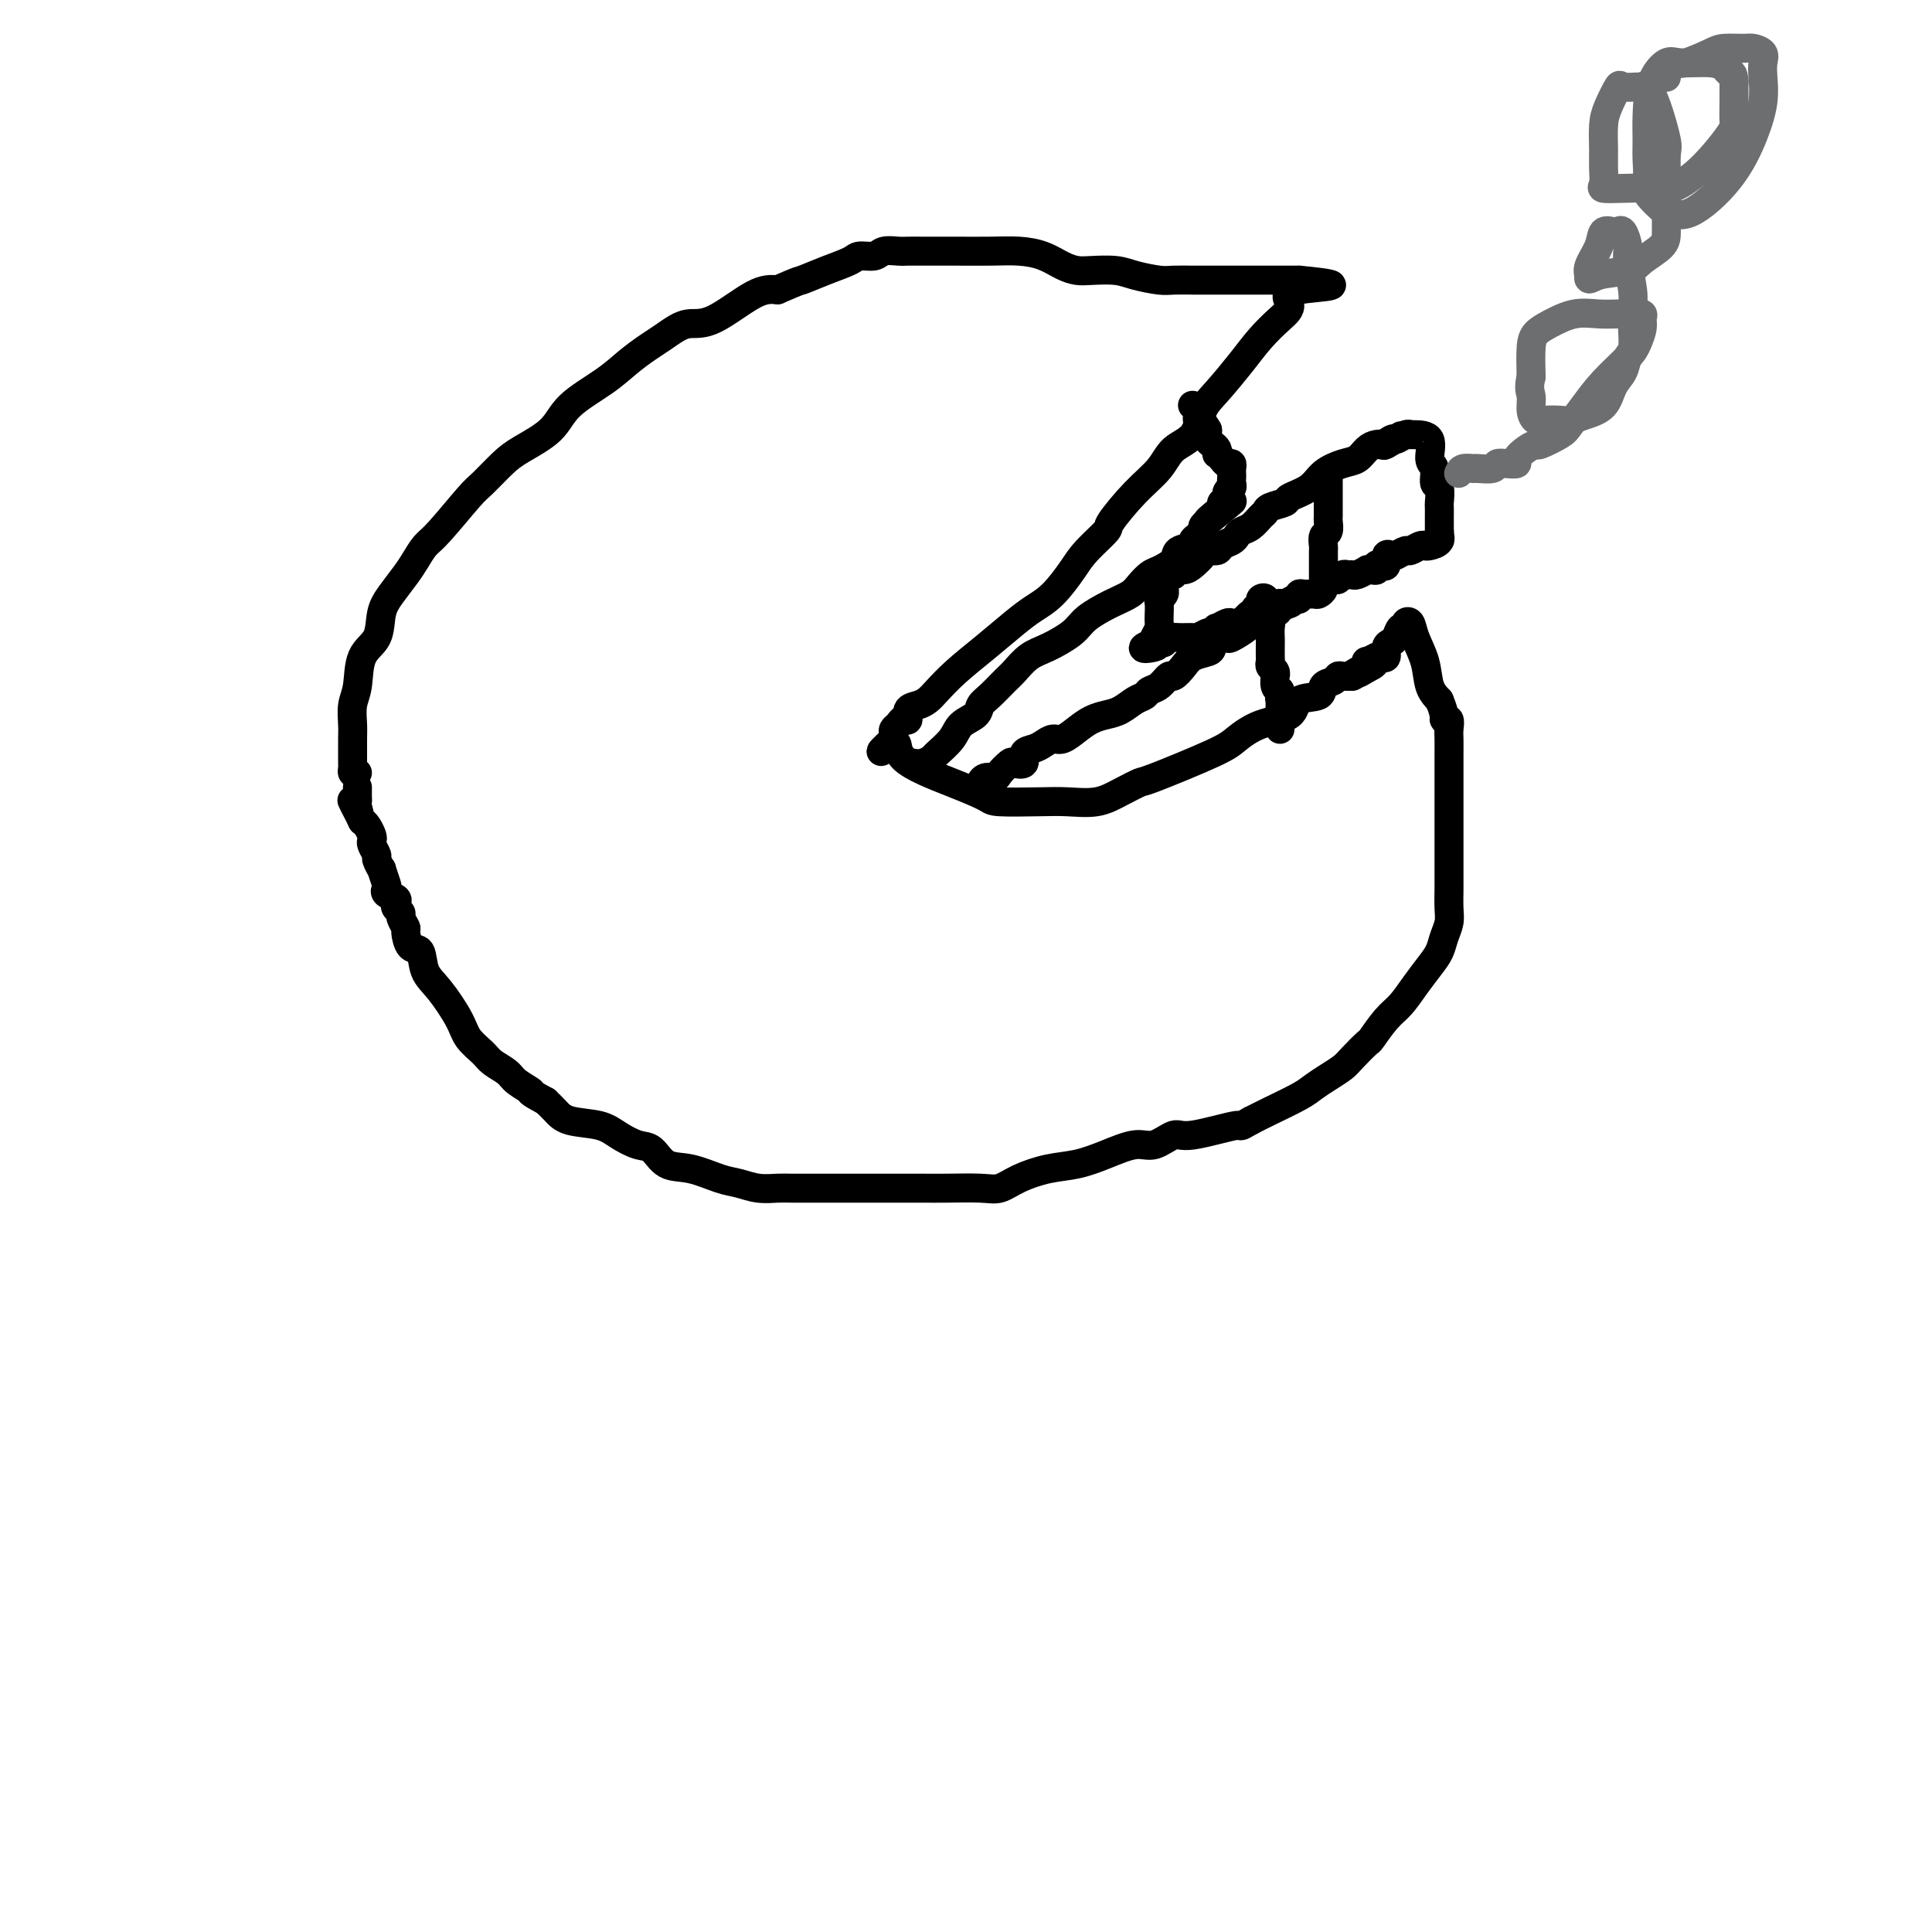
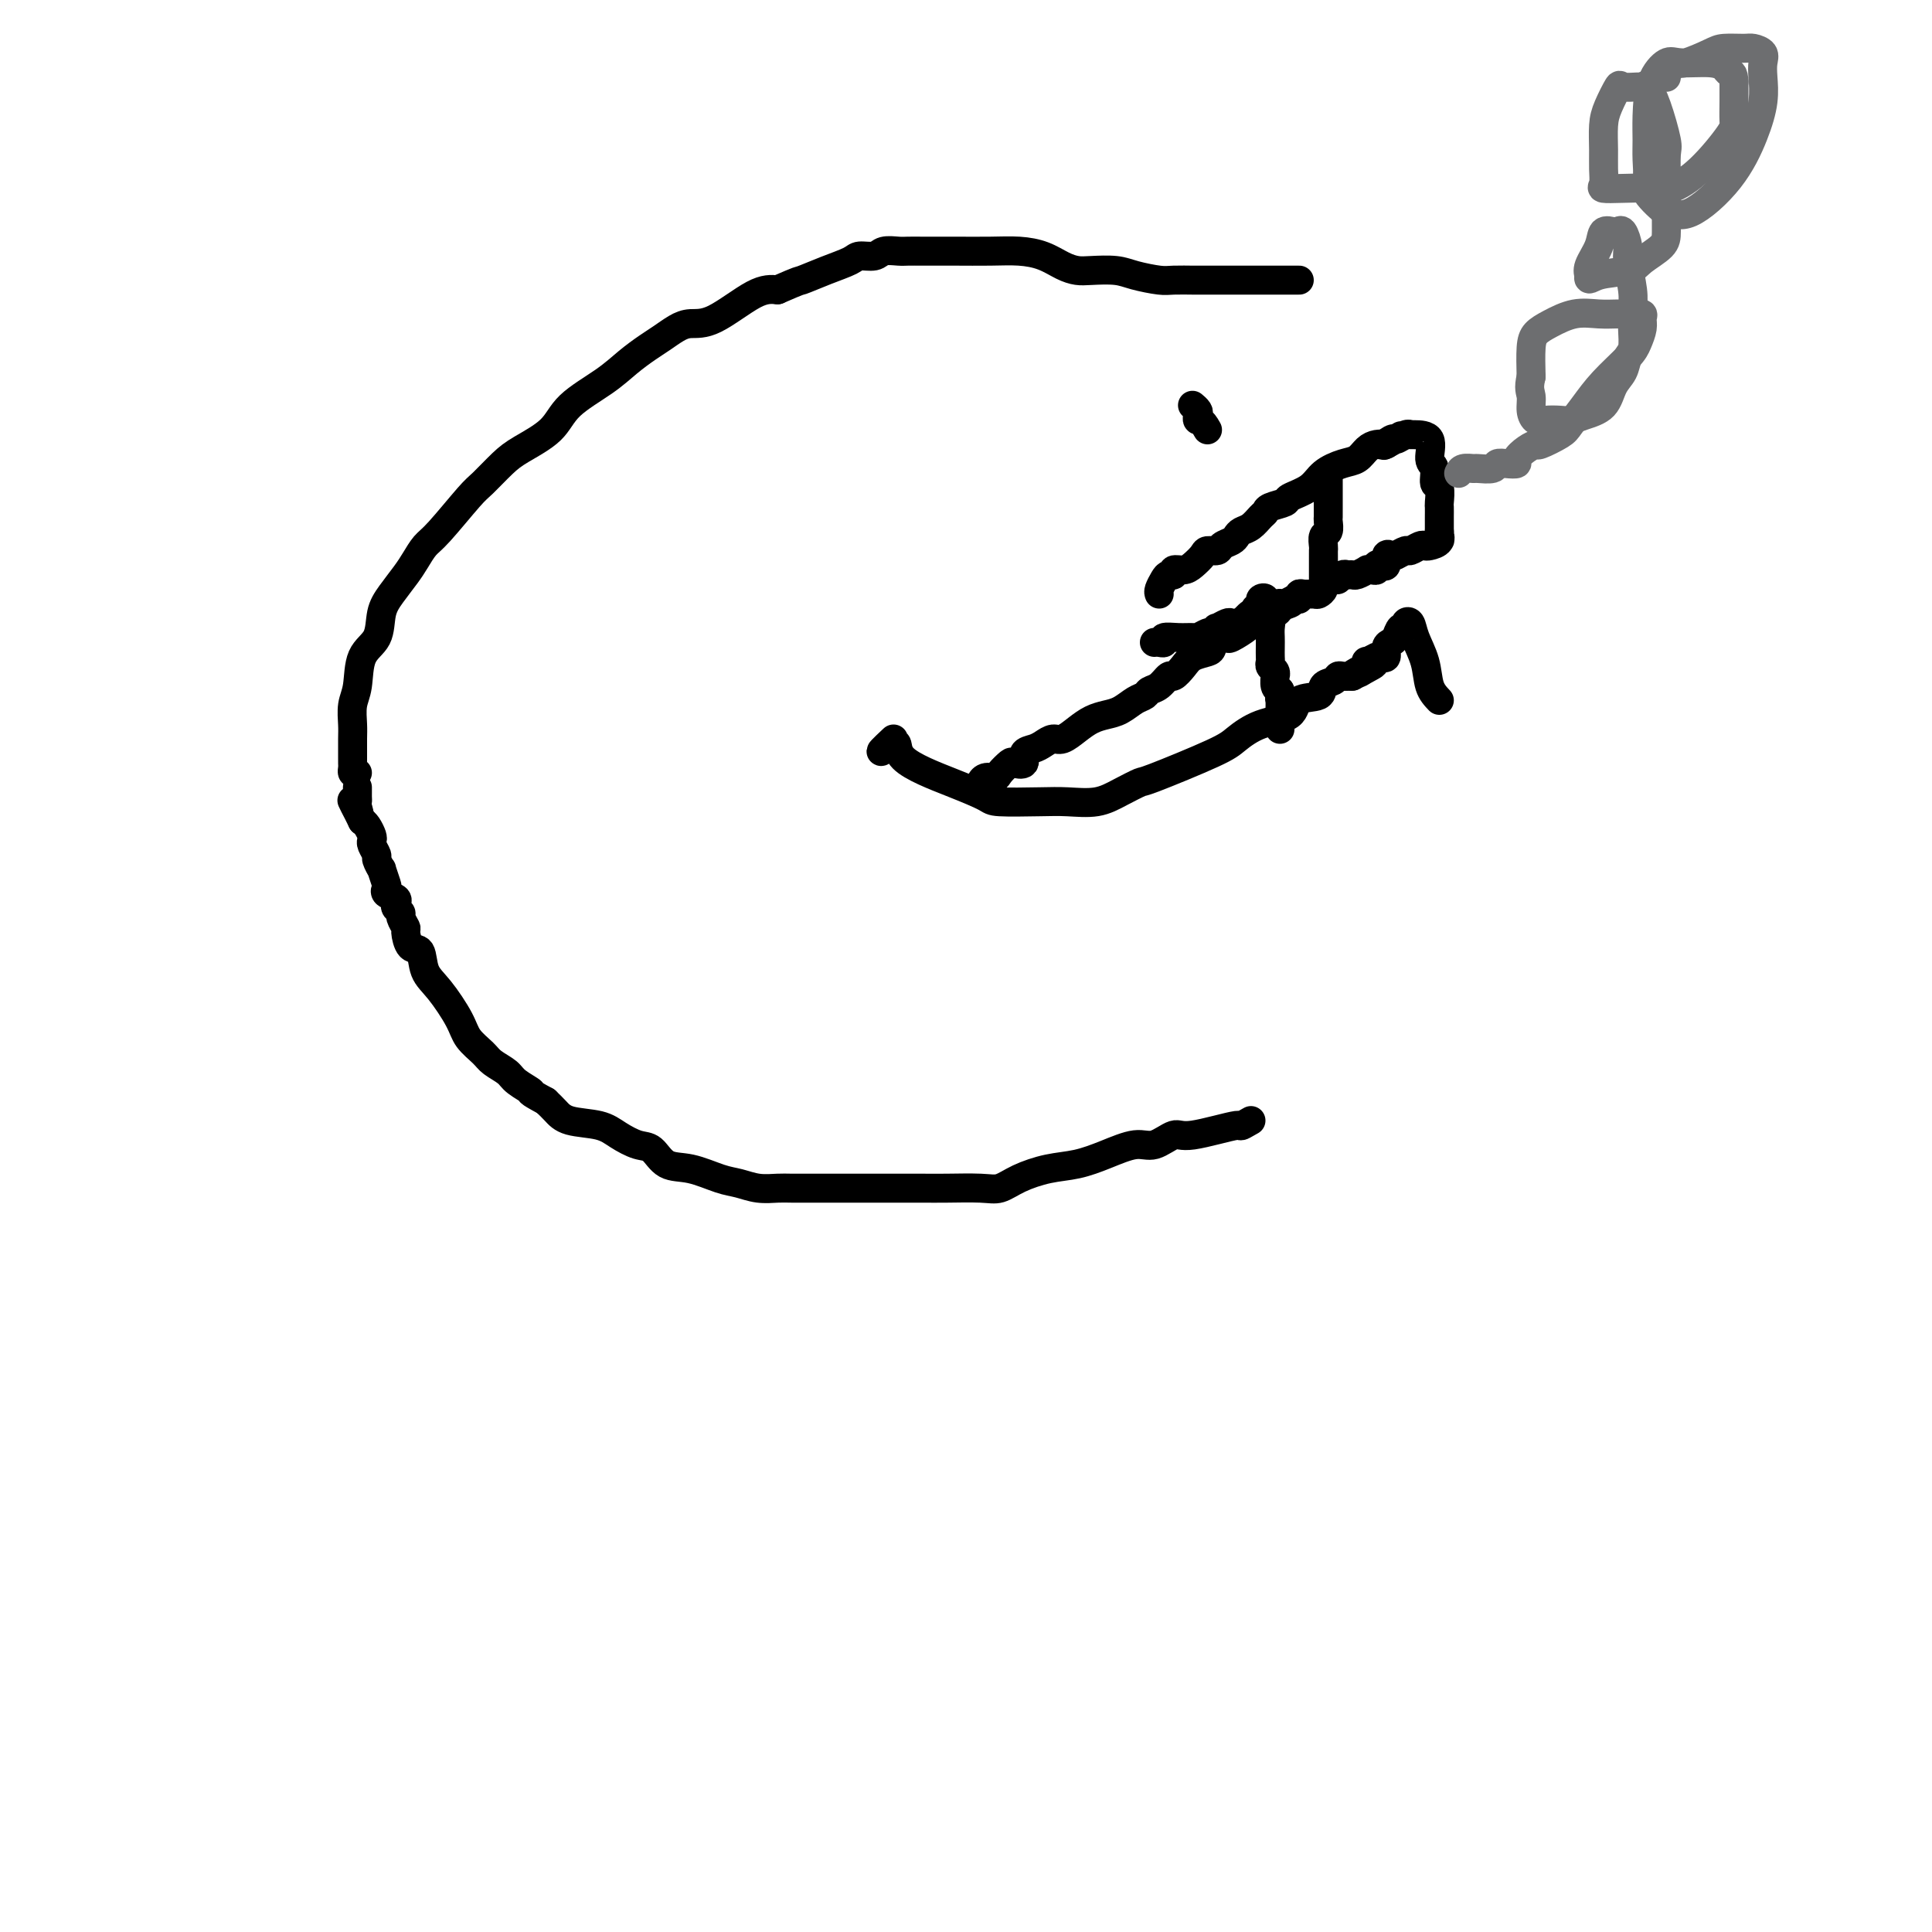
<svg xmlns="http://www.w3.org/2000/svg" viewBox="0 0 400 400" version="1.1">
  <g fill="none" stroke="#000000" stroke-width="6" stroke-linecap="round" stroke-linejoin="round">
    <path d="M74,160c-0.423,0.084 -0.845,0.167 -1,0c-0.155,-0.167 -0.041,-0.585 0,-1c0.041,-0.415 0.010,-0.828 0,-1c-0.010,-0.172 0.001,-0.105 0,-1c-0.001,-0.895 -0.013,-2.753 0,-4c0.013,-1.247 0.053,-1.882 0,-3c-0.053,-1.118 -0.198,-2.718 0,-4c0.198,-1.282 0.737,-2.246 1,-4c0.263,-1.754 0.248,-4.297 1,-6c0.752,-1.703 2.270,-2.566 3,-4c0.730,-1.434 0.671,-3.438 1,-5c0.329,-1.562 1.047,-2.682 2,-4c0.953,-1.318 2.143,-2.833 3,-4c0.857,-1.167 1.383,-1.987 2,-3c0.617,-1.013 1.327,-2.218 2,-3c0.673,-0.782 1.311,-1.142 3,-3c1.689,-1.858 4.431,-5.213 6,-7c1.569,-1.787 1.967,-2.006 3,-3c1.033,-0.994 2.702,-2.761 4,-4c1.298,-1.239 2.226,-1.948 4,-3c1.774,-1.052 4.393,-2.445 6,-4c1.607,-1.555 2.201,-3.270 4,-5c1.799,-1.730 4.803,-3.475 7,-5c2.197,-1.525 3.588,-2.829 5,-4c1.412,-1.171 2.845,-2.208 4,-3c1.155,-0.792 2.030,-1.340 3,-2c0.970,-0.660 2.033,-1.431 3,-2c0.967,-0.569 1.836,-0.936 3,-1c1.164,-0.064 2.621,0.175 5,-1c2.379,-1.175 5.680,-3.764 8,-5c2.320,-1.236 3.660,-1.118 5,-1" />
    <path d="M161,60c5.082,-2.216 4.286,-1.756 5,-2c0.714,-0.244 2.939,-1.194 5,-2c2.061,-0.806 3.960,-1.470 5,-2c1.040,-0.530 1.222,-0.927 2,-1c0.778,-0.073 2.151,0.176 3,0c0.849,-0.176 1.175,-0.779 2,-1c0.825,-0.221 2.150,-0.059 3,0c0.850,0.059 1.226,0.016 2,0c0.774,-0.016 1.945,-0.005 3,0c1.055,0.005 1.993,0.003 3,0c1.007,-0.003 2.082,-0.008 4,0c1.918,0.008 4.677,0.030 7,0c2.323,-0.030 4.209,-0.113 6,0c1.791,0.113 3.487,0.422 5,1c1.513,0.578 2.843,1.426 4,2c1.157,0.574 2.141,0.876 3,1c0.859,0.124 1.593,0.072 3,0c1.407,-0.072 3.488,-0.163 5,0c1.512,0.163 2.456,0.580 4,1c1.544,0.420 3.687,0.845 5,1c1.313,0.155 1.794,0.042 3,0c1.206,-0.042 3.136,-0.011 4,0c0.864,0.011 0.662,0.003 1,0c0.338,-0.003 1.214,-0.001 2,0c0.786,0.001 1.480,0.000 2,0c0.520,-0.000 0.864,-0.000 2,0c1.136,0.000 3.064,0.000 5,0c1.936,-0.000 3.880,-0.000 5,0c1.120,0.000 1.417,0.000 2,0c0.583,-0.000 1.452,-0.000 2,0c0.548,0.000 0.774,0.000 1,0" />
-     <path d="M269,58c12.943,1.235 3.801,1.321 0,2c-3.801,0.679 -2.260,1.949 -2,3c0.260,1.051 -0.760,1.882 -2,3c-1.240,1.118 -2.700,2.523 -4,4c-1.300,1.477 -2.438,3.027 -4,5c-1.562,1.973 -3.547,4.368 -5,6c-1.453,1.632 -2.375,2.499 -3,4c-0.625,1.501 -0.953,3.635 -2,5c-1.047,1.365 -2.813,1.960 -4,3c-1.187,1.040 -1.795,2.526 -3,4c-1.205,1.474 -3.007,2.938 -5,5c-1.993,2.062 -4.178,4.723 -5,6c-0.822,1.277 -0.281,1.171 -1,2c-0.719,0.829 -2.697,2.594 -4,4c-1.303,1.406 -1.932,2.454 -3,4c-1.068,1.546 -2.574,3.588 -4,5c-1.426,1.412 -2.770,2.192 -4,3c-1.230,0.808 -2.346,1.645 -4,3c-1.654,1.355 -3.846,3.228 -6,5c-2.154,1.772 -4.270,3.443 -6,5c-1.730,1.557 -3.076,2.999 -4,4c-0.924,1.001 -1.428,1.560 -2,2c-0.572,0.440 -1.214,0.762 -2,1c-0.786,0.238 -1.717,0.392 -2,1c-0.283,0.608 0.082,1.668 0,2c-0.082,0.332 -0.610,-0.066 -1,0c-0.390,0.066 -0.641,0.595 -1,1c-0.359,0.405 -0.828,0.686 -1,1c-0.172,0.314 -0.049,0.661 0,1c0.049,0.339 0.025,0.669 0,1" />
    <path d="M185,153c-5.093,4.755 -1.325,1.642 0,1c1.325,-0.642 0.209,1.187 2,3c1.791,1.813 6.490,3.610 10,5c3.510,1.390 5.831,2.374 7,3c1.169,0.626 1.186,0.894 3,1c1.814,0.106 5.426,0.049 8,0c2.574,-0.049 4.112,-0.089 6,0c1.888,0.089 4.127,0.309 6,0c1.873,-0.309 3.382,-1.145 5,-2c1.618,-0.855 3.347,-1.728 4,-2c0.653,-0.272 0.231,0.056 3,-1c2.769,-1.056 8.728,-3.495 12,-5c3.272,-1.505 3.858,-2.076 5,-3c1.142,-0.924 2.840,-2.202 5,-3c2.160,-0.798 4.782,-1.117 6,-2c1.218,-0.883 1.034,-2.331 2,-3c0.966,-0.669 3.084,-0.557 4,-1c0.916,-0.443 0.629,-1.439 1,-2c0.371,-0.561 1.398,-0.686 2,-1c0.602,-0.314 0.777,-0.815 1,-1c0.223,-0.185 0.492,-0.053 1,0c0.508,0.053 1.254,0.026 2,0" />
    <path d="M280,140c8.383,-4.282 2.842,-1.988 1,-1c-1.842,0.988 0.017,0.671 1,0c0.983,-0.671 1.090,-1.695 1,-2c-0.090,-0.305 -0.379,0.108 0,0c0.379,-0.108 1.425,-0.736 2,-1c0.575,-0.264 0.679,-0.163 1,0c0.321,0.163 0.859,0.390 1,0c0.141,-0.390 -0.116,-1.396 0,-2c0.116,-0.604 0.605,-0.806 1,-1c0.395,-0.194 0.698,-0.380 1,-1c0.302,-0.620 0.605,-1.675 1,-2c0.395,-0.325 0.883,0.081 1,0c0.117,-0.081 -0.138,-0.650 0,-1c0.138,-0.350 0.670,-0.480 1,0c0.330,0.480 0.460,1.572 1,3c0.540,1.428 1.492,3.192 2,5c0.508,1.808 0.574,3.659 1,5c0.426,1.341 1.213,2.170 2,3" />
-     <path d="M298,145c1.403,3.253 0.912,3.886 1,4c0.088,0.114 0.756,-0.290 1,0c0.244,0.290 0.065,1.275 0,2c-0.065,0.725 -0.018,1.191 0,2c0.018,0.809 0.005,1.962 0,3c-0.005,1.038 -0.001,1.961 0,3c0.001,1.039 0.000,2.195 0,3c-0.000,0.805 -0.000,1.259 0,2c0.000,0.741 0.000,1.769 0,3c-0.000,1.231 0.000,2.663 0,4c-0.000,1.337 -0.000,2.577 0,4c0.000,1.423 0.001,3.027 0,4c-0.001,0.973 -0.003,1.313 0,2c0.003,0.687 0.013,1.720 0,3c-0.013,1.280 -0.047,2.806 0,4c0.047,1.194 0.175,2.055 0,3c-0.175,0.945 -0.655,1.975 -1,3c-0.345,1.025 -0.556,2.043 -1,3c-0.444,0.957 -1.121,1.851 -2,3c-0.879,1.149 -1.960,2.554 -3,4c-1.040,1.446 -2.040,2.933 -3,4c-0.960,1.067 -1.880,1.714 -3,3c-1.120,1.286 -2.438,3.212 -3,4c-0.562,0.788 -0.367,0.438 -1,1c-0.633,0.562 -2.095,2.036 -3,3c-0.905,0.964 -1.253,1.417 -2,2c-0.747,0.583 -1.894,1.297 -3,2c-1.106,0.703 -2.173,1.395 -3,2c-0.827,0.605 -1.415,1.125 -3,2c-1.585,0.875 -4.167,2.107 -6,3c-1.833,0.893 -2.916,1.446 -4,2" />
    <path d="M259,232c-3.123,1.798 -1.432,0.792 -3,1c-1.568,0.208 -6.396,1.631 -9,2c-2.604,0.369 -2.985,-0.315 -4,0c-1.015,0.315 -2.664,1.628 -4,2c-1.336,0.372 -2.359,-0.196 -4,0c-1.641,0.196 -3.899,1.156 -6,2c-2.101,0.844 -4.047,1.571 -6,2c-1.953,0.429 -3.915,0.560 -6,1c-2.085,0.440 -4.292,1.190 -6,2c-1.708,0.810 -2.918,1.681 -4,2c-1.082,0.319 -2.037,0.085 -4,0c-1.963,-0.085 -4.933,-0.023 -7,0c-2.067,0.023 -3.230,0.006 -5,0c-1.770,-0.006 -4.147,-0.002 -6,0c-1.853,0.002 -3.180,0.000 -5,0c-1.820,-0.000 -4.131,0.001 -6,0c-1.869,-0.001 -3.294,-0.004 -5,0c-1.706,0.004 -3.693,0.013 -5,0c-1.307,-0.013 -1.934,-0.049 -3,0c-1.066,0.049 -2.571,0.184 -4,0c-1.429,-0.184 -2.781,-0.687 -4,-1c-1.219,-0.313 -2.307,-0.436 -4,-1c-1.693,-0.564 -3.993,-1.568 -6,-2c-2.007,-0.432 -3.721,-0.291 -5,-1c-1.279,-0.709 -2.124,-2.269 -3,-3c-0.876,-0.731 -1.782,-0.633 -3,-1c-1.218,-0.367 -2.749,-1.201 -4,-2c-1.251,-0.799 -2.222,-1.565 -4,-2c-1.778,-0.435 -4.363,-0.540 -6,-1c-1.637,-0.460 -2.325,-1.274 -3,-2c-0.675,-0.726 -1.338,-1.363 -2,-2" />
    <path d="M113,228c-4.386,-2.368 -2.851,-1.789 -3,-2c-0.149,-0.211 -1.984,-1.214 -3,-2c-1.016,-0.786 -1.215,-1.355 -2,-2c-0.785,-0.645 -2.156,-1.366 -3,-2c-0.844,-0.634 -1.161,-1.182 -2,-2c-0.839,-0.818 -2.199,-1.904 -3,-3c-0.801,-1.096 -1.044,-2.200 -2,-4c-0.956,-1.800 -2.624,-4.297 -4,-6c-1.376,-1.703 -2.459,-2.612 -3,-4c-0.541,-1.388 -0.541,-3.254 -1,-4c-0.459,-0.746 -1.376,-0.371 -2,-1c-0.624,-0.629 -0.956,-2.263 -1,-3c-0.044,-0.737 0.198,-0.579 0,-1c-0.198,-0.421 -0.836,-1.422 -1,-2c-0.164,-0.578 0.145,-0.732 0,-1c-0.145,-0.268 -0.743,-0.650 -1,-1c-0.257,-0.350 -0.173,-0.669 0,-1c0.173,-0.331 0.435,-0.675 0,-1c-0.435,-0.325 -1.565,-0.631 -2,-1c-0.435,-0.369 -0.173,-0.799 0,-1c0.173,-0.201 0.258,-0.171 0,-1c-0.258,-0.829 -0.857,-2.516 -1,-3c-0.143,-0.484 0.172,0.235 0,0c-0.172,-0.235 -0.830,-1.424 -1,-2c-0.170,-0.576 0.148,-0.539 0,-1c-0.148,-0.461 -0.761,-1.419 -1,-2c-0.239,-0.581 -0.105,-0.785 0,-1c0.105,-0.215 0.182,-0.443 0,-1c-0.182,-0.557 -0.623,-1.445 -1,-2c-0.377,-0.555 -0.688,-0.778 -1,-1" />
    <path d="M75,170c-3.630,-7.367 -1.705,-3.283 -1,-2c0.705,1.283 0.189,-0.234 0,-1c-0.189,-0.766 -0.051,-0.780 0,-1c0.051,-0.220 0.014,-0.647 0,-1c-0.014,-0.353 -0.004,-0.634 0,-1c0.004,-0.366 0.001,-0.819 0,-1c-0.001,-0.181 -0.001,-0.091 0,0" />
-     <path d="M189,158c-0.168,-0.027 -0.336,-0.054 0,0c0.336,0.054 1.177,0.191 2,0c0.823,-0.191 1.629,-0.708 2,-1c0.371,-0.292 0.308,-0.358 1,-1c0.692,-0.642 2.138,-1.862 3,-3c0.862,-1.138 1.141,-2.196 2,-3c0.859,-0.804 2.298,-1.355 3,-2c0.702,-0.645 0.666,-1.384 1,-2c0.334,-0.616 1.039,-1.109 2,-2c0.961,-0.891 2.180,-2.181 3,-3c0.820,-0.819 1.242,-1.167 2,-2c0.758,-0.833 1.850,-2.152 3,-3c1.150,-0.848 2.356,-1.224 4,-2c1.644,-0.776 3.725,-1.951 5,-3c1.275,-1.049 1.746,-1.973 3,-3c1.254,-1.027 3.293,-2.158 5,-3c1.707,-0.842 3.081,-1.394 4,-2c0.919,-0.606 1.382,-1.265 2,-2c0.618,-0.735 1.393,-1.545 2,-2c0.607,-0.455 1.048,-0.556 2,-1c0.952,-0.444 2.415,-1.232 3,-2c0.585,-0.768 0.290,-1.515 1,-2c0.710,-0.485 2.424,-0.707 3,-1c0.576,-0.293 0.013,-0.656 0,-1c-0.013,-0.344 0.522,-0.670 1,-1c0.478,-0.330 0.898,-0.666 1,-1c0.102,-0.334 -0.114,-0.667 0,-1c0.114,-0.333 0.557,-0.667 1,-1" />
-     <path d="M250,108c9.620,-7.912 3.170,-2.693 1,-1c-2.170,1.693 -0.061,-0.142 1,-1c1.061,-0.858 1.073,-0.741 1,-1c-0.073,-0.259 -0.230,-0.896 0,-1c0.230,-0.104 0.846,0.323 1,0c0.154,-0.323 -0.155,-1.396 0,-2c0.155,-0.604 0.773,-0.739 1,-1c0.227,-0.261 0.062,-0.648 0,-1c-0.062,-0.352 -0.020,-0.668 0,-1c0.020,-0.332 0.017,-0.680 0,-1c-0.017,-0.320 -0.047,-0.612 0,-1c0.047,-0.388 0.170,-0.874 0,-1c-0.170,-0.126 -0.633,0.107 -1,0c-0.367,-0.107 -0.637,-0.553 -1,-1c-0.363,-0.447 -0.819,-0.893 -1,-1c-0.181,-0.107 -0.087,0.126 0,0c0.087,-0.126 0.167,-0.611 0,-1c-0.167,-0.389 -0.581,-0.682 -1,-1c-0.419,-0.318 -0.844,-0.663 -1,-1c-0.156,-0.337 -0.045,-0.668 0,-1c0.045,-0.332 0.022,-0.666 0,-1" />
    <path d="M250,89c-1.222,-2.261 -1.778,-1.912 -2,-2c-0.222,-0.088 -0.111,-0.611 0,-1c0.111,-0.389 0.222,-0.643 0,-1c-0.222,-0.357 -0.778,-0.816 -1,-1c-0.222,-0.184 -0.111,-0.092 0,0" />
    <path d="M203,162c-0.004,0.008 -0.008,0.017 0,0c0.008,-0.017 0.028,-0.059 0,0c-0.028,0.059 -0.106,0.219 0,0c0.106,-0.219 0.394,-0.815 1,-1c0.606,-0.185 1.529,0.043 2,0c0.471,-0.043 0.489,-0.358 1,-1c0.511,-0.642 1.516,-1.611 2,-2c0.484,-0.389 0.447,-0.198 1,0c0.553,0.198 1.695,0.403 2,0c0.305,-0.403 -0.229,-1.413 0,-2c0.229,-0.587 1.219,-0.752 2,-1c0.781,-0.248 1.353,-0.581 2,-1c0.647,-0.419 1.370,-0.925 2,-1c0.630,-0.075 1.169,0.279 2,0c0.831,-0.279 1.955,-1.192 3,-2c1.045,-0.808 2.010,-1.512 3,-2c0.990,-0.488 2.005,-0.761 3,-1c0.995,-0.239 1.971,-0.444 3,-1c1.029,-0.556 2.111,-1.463 3,-2c0.889,-0.537 1.585,-0.703 2,-1c0.415,-0.297 0.548,-0.726 1,-1c0.452,-0.274 1.222,-0.392 2,-1c0.778,-0.608 1.564,-1.707 2,-2c0.436,-0.293 0.523,0.221 1,0c0.477,-0.221 1.346,-1.177 2,-2c0.654,-0.823 1.095,-1.513 2,-2c0.905,-0.487 2.273,-0.770 3,-1c0.727,-0.230 0.811,-0.408 1,-1c0.189,-0.592 0.483,-1.598 1,-2c0.517,-0.402 1.259,-0.201 2,0" />
    <path d="M254,132c8.064,-4.527 2.725,-0.844 1,0c-1.725,0.844 0.165,-1.151 1,-2c0.835,-0.849 0.615,-0.552 1,-1c0.385,-0.448 1.375,-1.639 2,-2c0.625,-0.361 0.884,0.110 1,0c0.116,-0.110 0.088,-0.802 0,-1c-0.088,-0.198 -0.235,0.096 0,0c0.235,-0.096 0.851,-0.584 1,-1c0.149,-0.416 -0.170,-0.761 0,-1c0.170,-0.239 0.830,-0.373 1,0c0.170,0.373 -0.151,1.255 0,2c0.151,0.745 0.772,1.355 1,2c0.228,0.645 0.061,1.324 0,2c-0.061,0.676 -0.017,1.347 0,2c0.017,0.653 0.008,1.288 0,2c-0.008,0.712 -0.016,1.501 0,2c0.016,0.499 0.057,0.706 0,1c-0.057,0.294 -0.212,0.674 0,1c0.212,0.326 0.792,0.598 1,1c0.208,0.402 0.046,0.932 0,1c-0.046,0.068 0.026,-0.328 0,0c-0.026,0.328 -0.150,1.379 0,2c0.150,0.621 0.575,0.810 1,1" />
    <path d="M265,143c0.619,3.271 0.166,2.449 0,2c-0.166,-0.449 -0.044,-0.524 0,0c0.044,0.524 0.012,1.646 0,2c-0.012,0.354 -0.003,-0.059 0,0c0.003,0.059 0.001,0.590 0,1c-0.001,0.410 -0.000,0.697 0,1c0.000,0.303 0.000,0.620 0,1c-0.000,0.380 -0.000,0.823 0,1c0.000,0.177 0.000,0.089 0,0" />
    <path d="M240,123c-0.092,-0.229 -0.184,-0.458 0,-1c0.184,-0.542 0.644,-1.399 1,-2c0.356,-0.601 0.609,-0.948 1,-1c0.391,-0.052 0.921,0.190 1,0c0.079,-0.190 -0.292,-0.811 0,-1c0.292,-0.189 1.248,0.055 2,0c0.752,-0.055 1.300,-0.410 2,-1c0.700,-0.590 1.553,-1.415 2,-2c0.447,-0.585 0.487,-0.930 1,-1c0.513,-0.070 1.499,0.136 2,0c0.501,-0.136 0.518,-0.613 1,-1c0.482,-0.387 1.428,-0.685 2,-1c0.572,-0.315 0.770,-0.648 1,-1c0.230,-0.352 0.493,-0.724 1,-1c0.507,-0.276 1.257,-0.455 2,-1c0.743,-0.545 1.478,-1.455 2,-2c0.522,-0.545 0.832,-0.725 1,-1c0.168,-0.275 0.193,-0.643 1,-1c0.807,-0.357 2.397,-0.701 3,-1c0.603,-0.299 0.220,-0.551 1,-1c0.780,-0.449 2.723,-1.093 4,-2c1.277,-0.907 1.889,-2.075 3,-3c1.111,-0.925 2.720,-1.607 4,-2c1.280,-0.393 2.230,-0.497 3,-1c0.770,-0.503 1.361,-1.405 2,-2c0.639,-0.595 1.325,-0.884 2,-1c0.675,-0.116 1.337,-0.058 2,0" />
    <path d="M287,92c6.755,-3.957 1.642,-0.850 0,0c-1.642,0.850 0.187,-0.557 1,-1c0.813,-0.443 0.611,0.077 1,0c0.389,-0.077 1.370,-0.753 2,-1c0.630,-0.247 0.910,-0.066 1,0c0.090,0.066 -0.010,0.019 0,0c0.010,-0.019 0.131,-0.008 1,0c0.869,0.008 2.485,0.013 3,1c0.515,0.987 -0.072,2.955 0,4c0.072,1.045 0.804,1.168 1,2c0.196,0.832 -0.144,2.373 0,3c0.144,0.627 0.771,0.339 1,1c0.229,0.661 0.061,2.271 0,3c-0.061,0.729 -0.016,0.577 0,1c0.016,0.423 0.004,1.420 0,2c-0.004,0.580 -0.001,0.743 0,1c0.001,0.257 0.000,0.608 0,1c-0.000,0.392 -0.000,0.826 0,1c0.000,0.174 0.000,0.087 0,0" />
    <path d="M298,110c0.281,3.121 -0.018,1.424 0,1c0.018,-0.424 0.352,0.426 0,1c-0.352,0.574 -1.388,0.871 -2,1c-0.612,0.129 -0.798,0.091 -1,0c-0.202,-0.091 -0.421,-0.234 -1,0c-0.579,0.234 -1.518,0.845 -2,1c-0.482,0.155 -0.507,-0.147 -1,0c-0.493,0.147 -1.455,0.744 -2,1c-0.545,0.256 -0.672,0.173 -1,0c-0.328,-0.173 -0.858,-0.435 -1,0c-0.142,0.435 0.103,1.566 0,2c-0.103,0.434 -0.554,0.169 -1,0c-0.446,-0.169 -0.888,-0.242 -1,0c-0.112,0.242 0.107,0.801 0,1c-0.107,0.199 -0.539,0.039 -1,0c-0.461,-0.039 -0.950,0.042 -1,0c-0.050,-0.042 0.337,-0.209 0,0c-0.337,0.209 -1.400,0.792 -2,1c-0.600,0.208 -0.737,0.041 -1,0c-0.263,-0.041 -0.653,0.045 -1,0c-0.347,-0.045 -0.652,-0.219 -1,0c-0.348,0.219 -0.737,0.833 -1,1c-0.263,0.167 -0.398,-0.113 -1,0c-0.602,0.113 -1.670,0.619 -2,1c-0.330,0.381 0.079,0.637 0,1c-0.079,0.363 -0.647,0.833 -1,1c-0.353,0.167 -0.489,0.031 -1,0c-0.511,-0.031 -1.395,0.043 -2,0c-0.605,-0.043 -0.932,-0.204 -1,0c-0.068,0.204 0.123,0.773 0,1c-0.123,0.227 -0.562,0.114 -1,0" />
    <path d="M268,124c-4.823,2.393 -1.880,1.376 -1,1c0.880,-0.376 -0.303,-0.111 -1,0c-0.697,0.111 -0.908,0.068 -1,0c-0.092,-0.068 -0.066,-0.162 0,0c0.066,0.162 0.173,0.579 0,1c-0.173,0.421 -0.625,0.844 -1,1c-0.375,0.156 -0.672,0.045 -1,0c-0.328,-0.045 -0.687,-0.022 -1,0c-0.313,0.022 -0.582,0.044 -1,0c-0.418,-0.044 -0.987,-0.156 -1,0c-0.013,0.156 0.529,0.578 0,1c-0.529,0.422 -2.129,0.844 -3,1c-0.871,0.156 -1.011,0.046 -1,0c0.011,-0.046 0.175,-0.027 0,0c-0.175,0.027 -0.687,0.064 -1,0c-0.313,-0.064 -0.427,-0.227 -1,0c-0.573,0.227 -1.605,0.844 -2,1c-0.395,0.156 -0.151,-0.151 0,0c0.151,0.151 0.211,0.758 0,1c-0.211,0.242 -0.692,0.118 -1,0c-0.308,-0.118 -0.444,-0.229 -1,0c-0.556,0.229 -1.532,0.797 -2,1c-0.468,0.203 -0.430,0.040 -1,0c-0.570,-0.040 -1.749,0.042 -3,0c-1.251,-0.042 -2.572,-0.207 -3,0c-0.428,0.207 0.039,0.787 0,1c-0.039,0.213 -0.582,0.061 -1,0c-0.418,-0.061 -0.709,-0.030 -1,0" />
-     <path d="M239,133c-4.491,1.671 -1.217,1.350 0,1c1.217,-0.350 0.379,-0.729 0,-1c-0.379,-0.271 -0.298,-0.435 0,-1c0.298,-0.565 0.812,-1.531 1,-2c0.188,-0.469 0.049,-0.440 0,-1c-0.049,-0.560 -0.009,-1.708 0,-2c0.009,-0.292 -0.012,0.272 0,0c0.012,-0.272 0.056,-1.379 0,-2c-0.056,-0.621 -0.211,-0.754 0,-1c0.211,-0.246 0.788,-0.605 1,-1c0.212,-0.395 0.061,-0.827 0,-1c-0.061,-0.173 -0.030,-0.086 0,0" />
    <path d="M275,99c-0.000,0.272 -0.000,0.544 0,1c0.000,0.456 0.001,1.096 0,2c-0.001,0.904 -0.004,2.072 0,3c0.004,0.928 0.015,1.614 0,2c-0.015,0.386 -0.057,0.470 0,1c0.057,0.530 0.211,1.504 0,2c-0.211,0.496 -0.789,0.514 -1,1c-0.211,0.486 -0.057,1.439 0,2c0.057,0.561 0.015,0.729 0,1c-0.015,0.271 -0.004,0.646 0,1c0.004,0.354 0.001,0.686 0,1c-0.001,0.314 -0.000,0.609 0,1c0.000,0.391 0.000,0.878 0,1c-0.000,0.122 -0.000,-0.122 0,0c0.000,0.122 0.000,0.610 0,1c-0.000,0.390 -0.000,0.683 0,1c0.000,0.317 0.000,0.659 0,1" />
  </g>
  <g fill="none" stroke="#6D6E70" stroke-width="6" stroke-linecap="round" stroke-linejoin="round">
    <path d="M302,98c0.203,-0.425 0.407,-0.850 1,-1c0.593,-0.150 1.576,-0.026 2,0c0.424,0.026 0.290,-0.045 1,0c0.710,0.045 2.266,0.206 3,0c0.734,-0.206 0.647,-0.780 1,-1c0.353,-0.220 1.146,-0.088 2,0c0.854,0.088 1.770,0.130 2,0c0.230,-0.130 -0.226,-0.434 0,-1c0.226,-0.566 1.134,-1.396 2,-2c0.866,-0.604 1.691,-0.982 2,-1c0.309,-0.018 0.104,0.324 1,0c0.896,-0.324 2.895,-1.315 4,-2c1.105,-0.685 1.318,-1.064 2,-2c0.682,-0.936 1.833,-2.428 3,-4c1.167,-1.572 2.351,-3.223 4,-5c1.649,-1.777 3.764,-3.681 5,-5c1.236,-1.319 1.594,-2.052 2,-3c0.406,-0.948 0.861,-2.111 1,-3c0.139,-0.889 -0.037,-1.506 0,-2c0.037,-0.494 0.286,-0.866 0,-1c-0.286,-0.134 -1.108,-0.030 -2,0c-0.892,0.030 -1.853,-0.014 -3,0c-1.147,0.014 -2.479,0.088 -4,0c-1.521,-0.088 -3.231,-0.336 -5,0c-1.769,0.336 -3.598,1.255 -5,2c-1.402,0.745 -2.377,1.316 -3,2c-0.623,0.684 -0.892,1.481 -1,3c-0.108,1.519 -0.054,3.759 0,6" />
    <path d="M317,78c-0.608,2.458 -0.129,3.103 0,4c0.129,0.897 -0.093,2.045 0,3c0.093,0.955 0.502,1.717 1,2c0.498,0.283 1.086,0.086 2,0c0.914,-0.086 2.156,-0.060 3,0c0.844,0.060 1.291,0.155 2,0c0.709,-0.155 1.681,-0.559 3,-1c1.319,-0.441 2.984,-0.917 4,-2c1.016,-1.083 1.383,-2.771 2,-4c0.617,-1.229 1.486,-1.998 2,-3c0.514,-1.002 0.675,-2.236 1,-3c0.325,-0.764 0.815,-1.059 1,-2c0.185,-0.941 0.064,-2.530 0,-4c-0.064,-1.470 -0.073,-2.822 0,-4c0.073,-1.178 0.226,-2.183 0,-4c-0.226,-1.817 -0.833,-4.448 -1,-6c-0.167,-1.552 0.106,-2.026 0,-3c-0.106,-0.974 -0.590,-2.449 -1,-3c-0.410,-0.551 -0.744,-0.177 -1,0c-0.256,0.177 -0.433,0.156 -1,0c-0.567,-0.156 -1.525,-0.448 -2,0c-0.475,0.448 -0.468,1.636 -1,3c-0.532,1.364 -1.605,2.906 -2,4c-0.395,1.094 -0.113,1.741 0,2c0.113,0.259 0.056,0.129 0,0" />
    <path d="M329,57c-0.343,1.431 0.300,0.508 2,0c1.700,-0.508 4.455,-0.603 6,-1c1.545,-0.397 1.878,-1.097 3,-2c1.122,-0.903 3.033,-2.010 4,-3c0.967,-0.990 0.991,-1.862 1,-3c0.009,-1.138 0.004,-2.541 0,-4c-0.004,-1.459 -0.007,-2.974 0,-4c0.007,-1.026 0.023,-1.565 0,-3c-0.023,-1.435 -0.087,-3.768 0,-5c0.087,-1.232 0.324,-1.364 0,-3c-0.324,-1.636 -1.208,-4.777 -2,-7c-0.792,-2.223 -1.493,-3.527 -2,-4c-0.507,-0.473 -0.822,-0.115 -1,0c-0.178,0.115 -0.219,-0.015 -1,0c-0.781,0.015 -2.300,0.173 -3,0c-0.700,-0.173 -0.580,-0.679 -1,0c-0.420,0.679 -1.380,2.542 -2,4c-0.620,1.458 -0.901,2.510 -1,4c-0.099,1.490 -0.017,3.419 0,5c0.017,1.581 -0.032,2.815 0,4c0.032,1.185 0.145,2.320 0,3c-0.145,0.680 -0.548,0.906 0,1c0.548,0.094 2.045,0.057 4,0c1.955,-0.057 4.366,-0.135 6,0c1.634,0.135 2.490,0.483 4,0c1.510,-0.483 3.672,-1.796 6,-4c2.328,-2.204 4.820,-5.298 6,-7c1.180,-1.702 1.048,-2.013 1,-3c-0.048,-0.987 -0.013,-2.650 0,-4c0.013,-1.350 0.004,-2.386 0,-3c-0.004,-0.614 -0.002,-0.807 0,-1" />
    <path d="M359,17c-0.036,-2.111 -0.627,-1.889 -1,-2c-0.373,-0.111 -0.527,-0.557 -1,-1c-0.473,-0.443 -1.265,-0.885 -3,-1c-1.735,-0.115 -4.412,0.097 -6,0c-1.588,-0.097 -2.086,-0.501 -3,0c-0.914,0.501 -2.244,1.909 -3,4c-0.756,2.091 -0.939,4.865 -1,7c-0.061,2.135 -0.002,3.631 0,5c0.002,1.369 -0.054,2.610 0,4c0.054,1.390 0.219,2.927 0,4c-0.219,1.073 -0.821,1.680 0,3c0.821,1.320 3.067,3.352 4,4c0.933,0.648 0.555,-0.090 1,0c0.445,0.090 1.713,1.006 4,0c2.287,-1.006 5.593,-3.936 8,-7c2.407,-3.064 3.915,-6.264 5,-9c1.085,-2.736 1.748,-5.010 2,-7c0.252,-1.990 0.092,-3.696 0,-5c-0.092,-1.304 -0.115,-2.206 0,-3c0.115,-0.794 0.368,-1.479 0,-2c-0.368,-0.521 -1.355,-0.878 -2,-1c-0.645,-0.122 -0.946,-0.009 -2,0c-1.054,0.009 -2.859,-0.086 -4,0c-1.141,0.086 -1.616,0.351 -3,1c-1.384,0.649 -3.677,1.680 -5,2c-1.323,0.320 -1.675,-0.072 -2,0c-0.325,0.072 -0.623,0.607 -1,1c-0.377,0.393 -0.832,0.644 -1,1c-0.168,0.356 -0.048,0.816 0,1c0.048,0.184 0.024,0.092 0,0" />
  </g>
</svg>